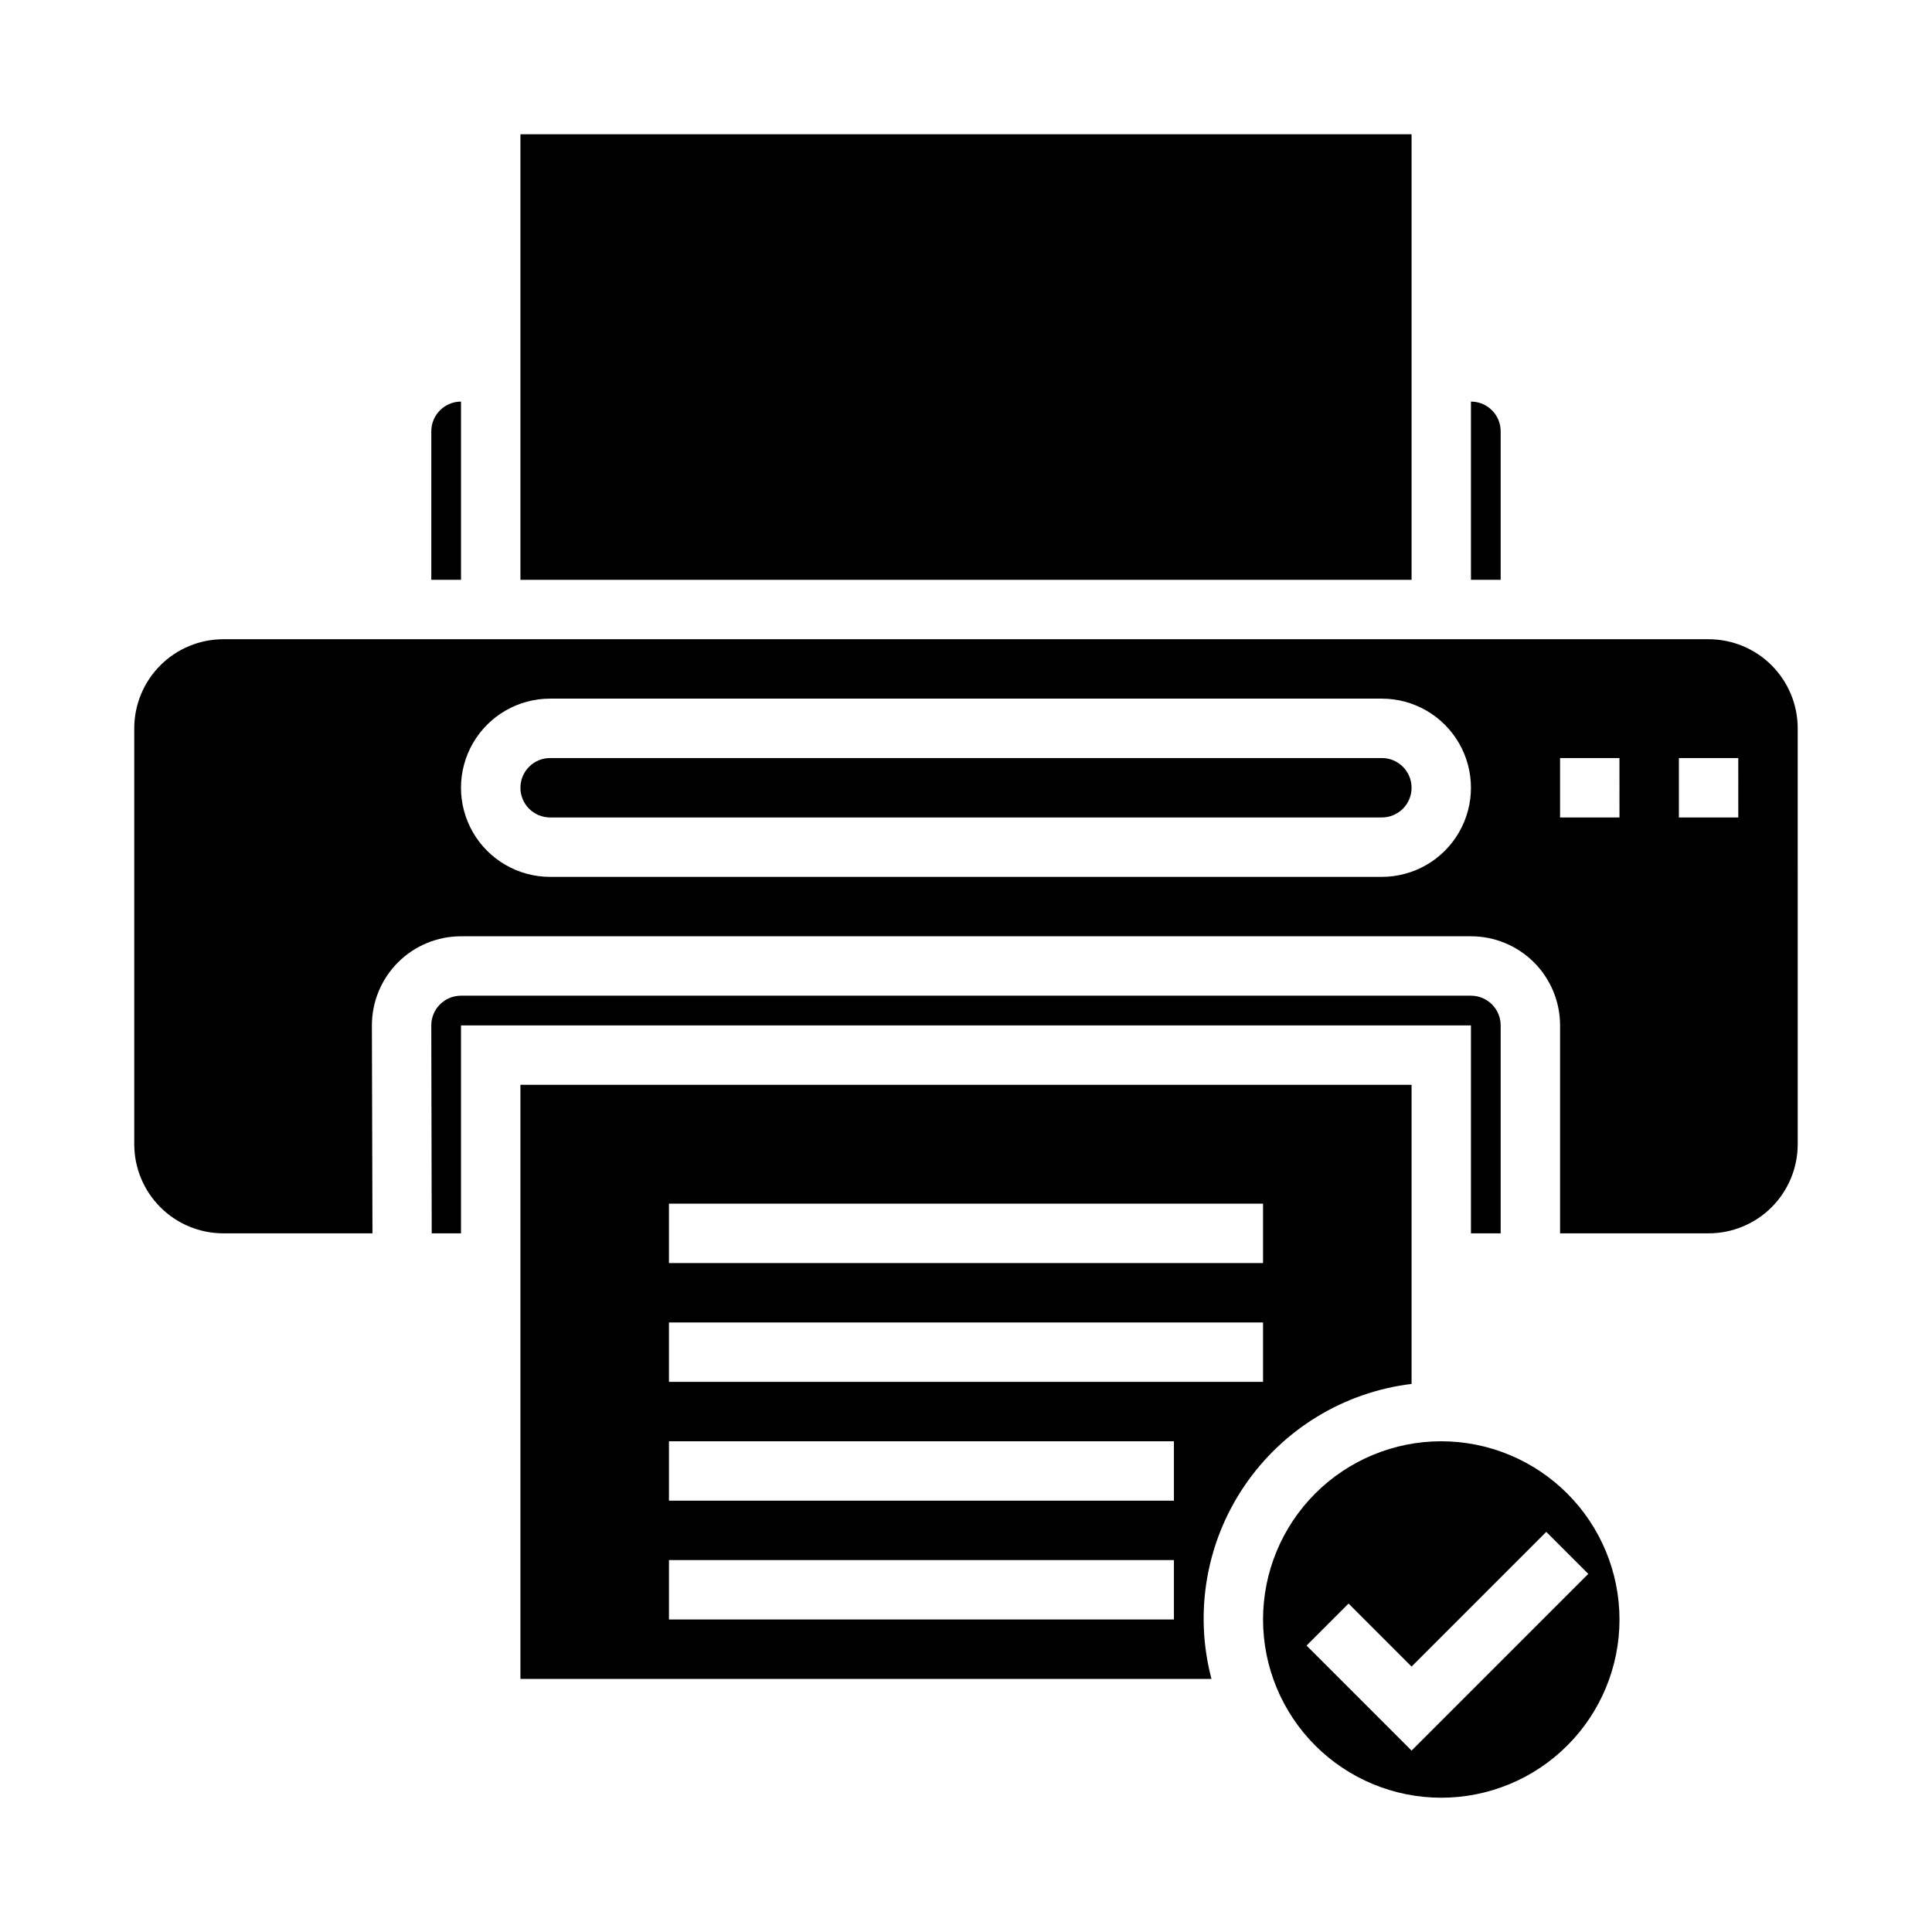
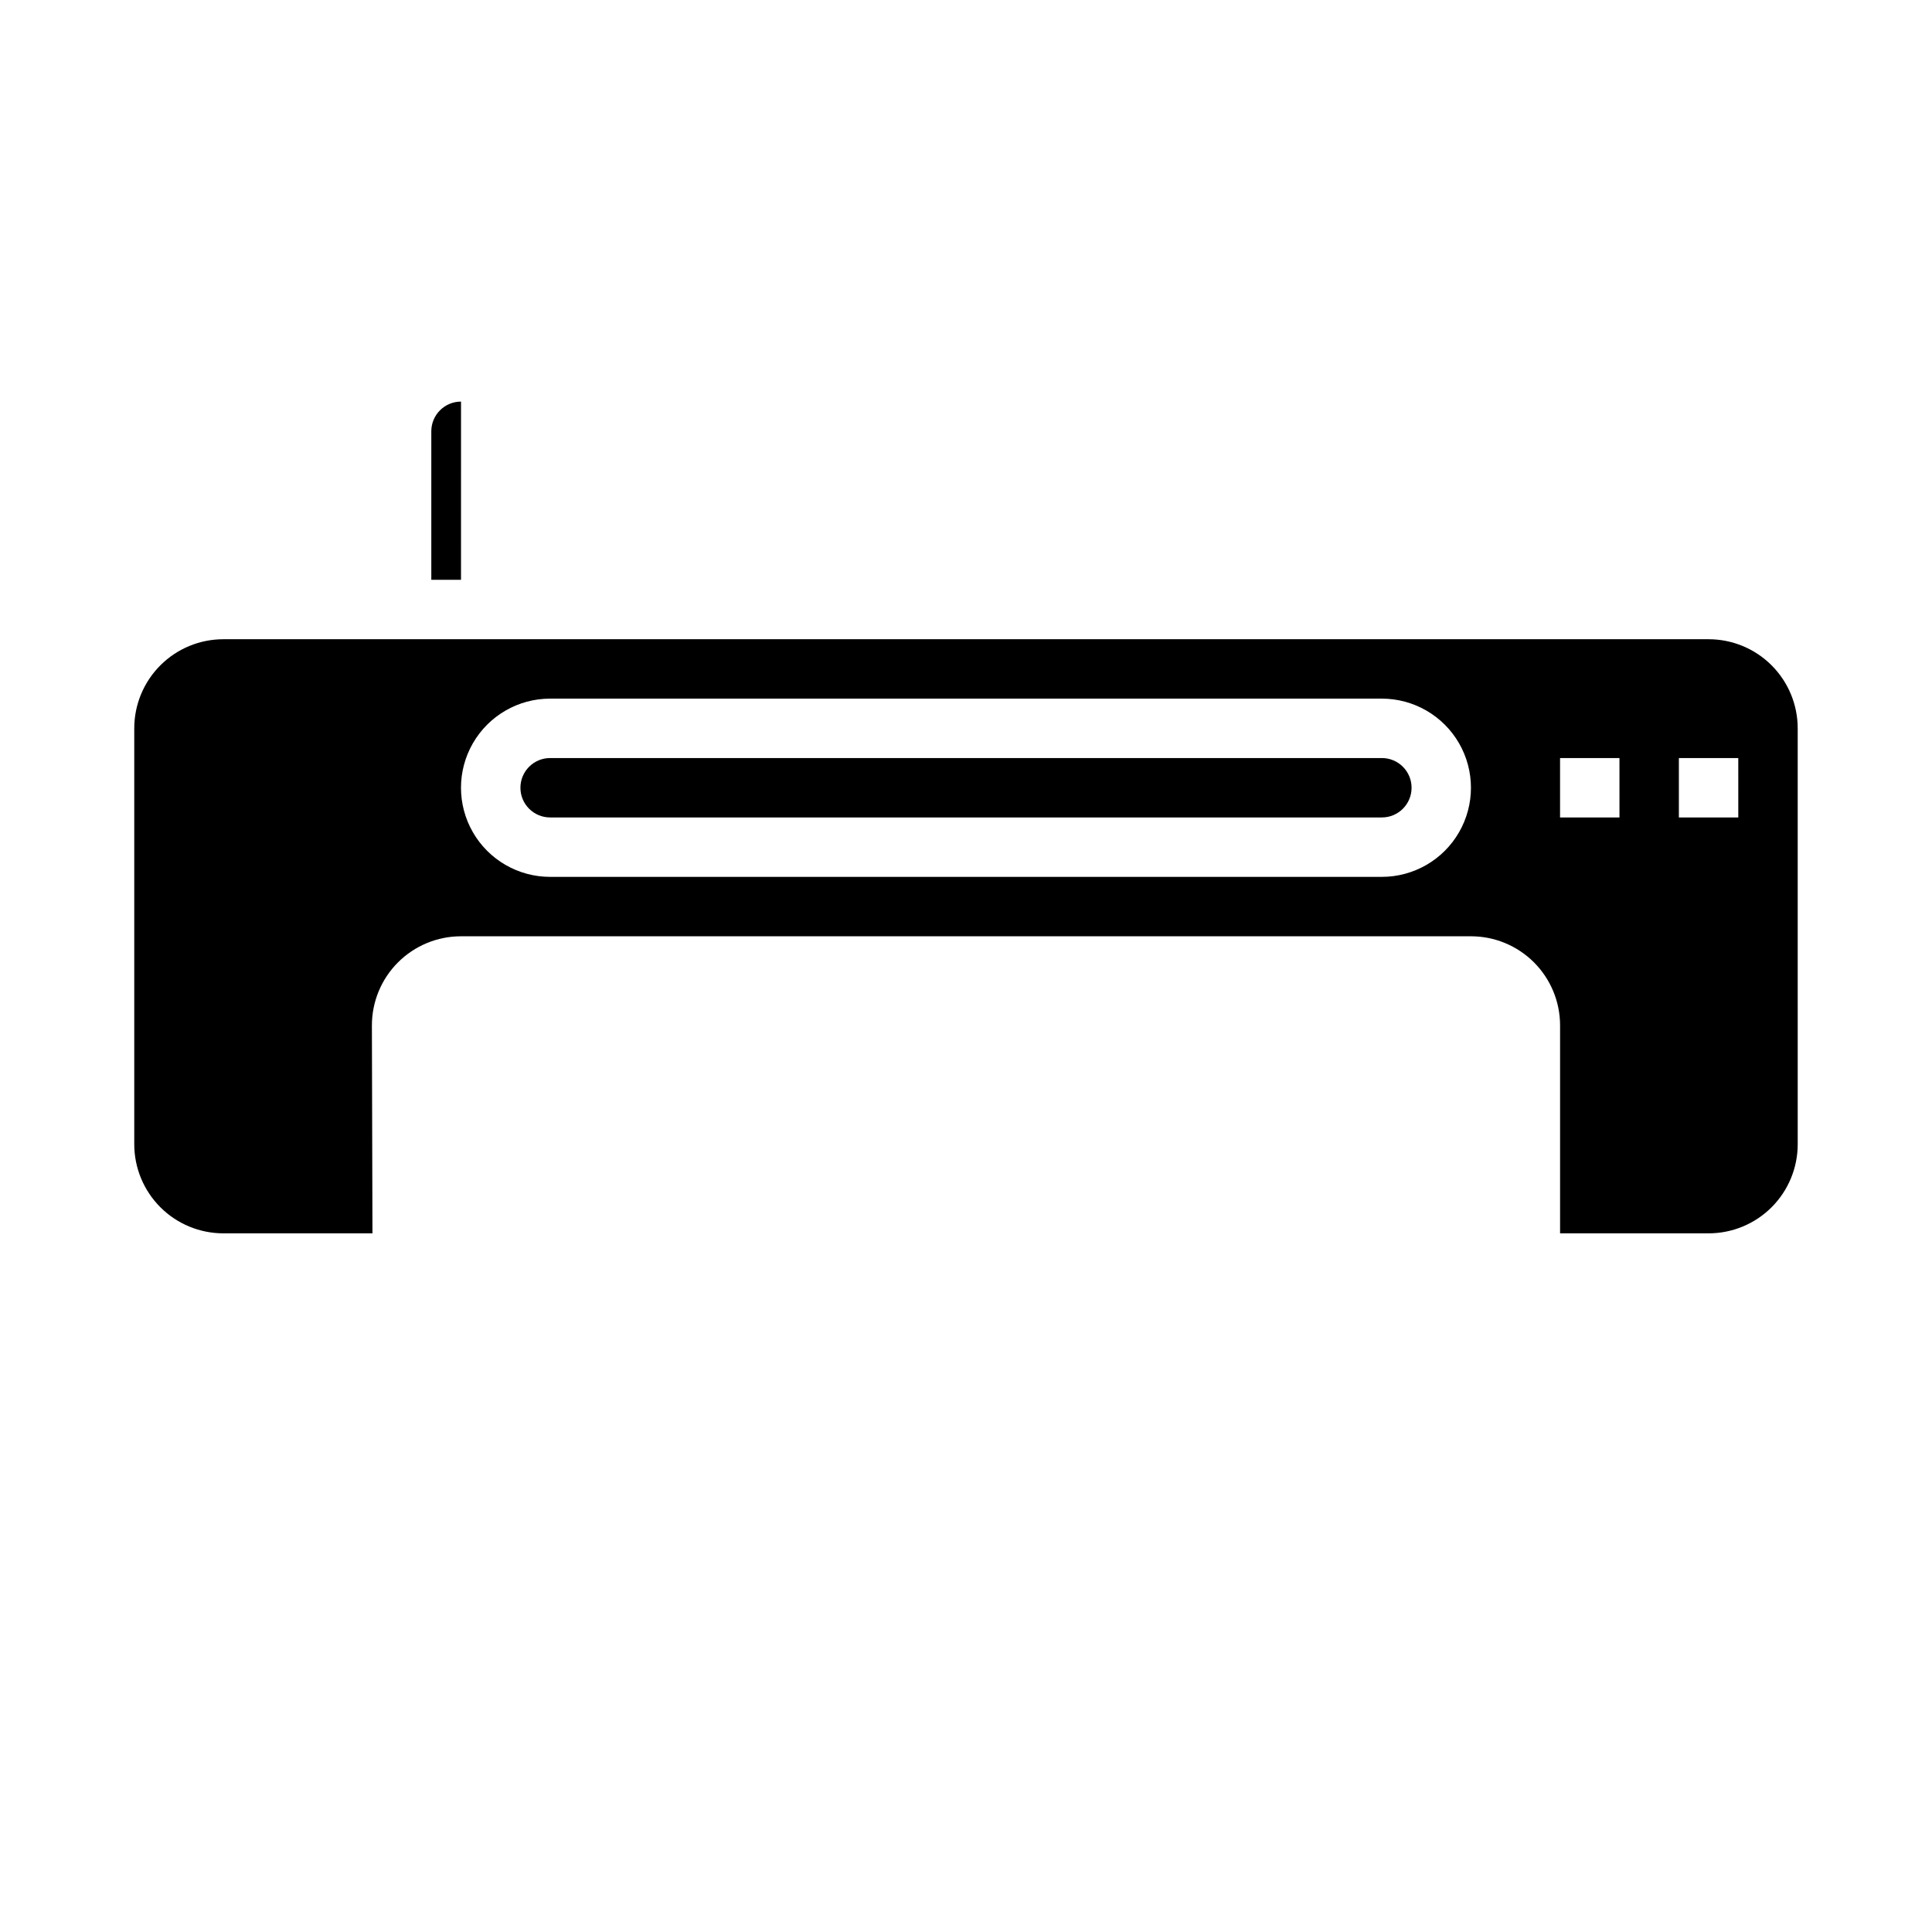
<svg xmlns="http://www.w3.org/2000/svg" fill="#000000" width="800px" height="800px" version="1.1" viewBox="144 144 512 512">
  <g>
    <path d="m620.41 337.02c0-6.266-2.488-12.27-6.914-16.699-4.43-4.43-10.438-6.918-16.699-6.918h-393.6c-6.266 0-12.273 2.488-16.699 6.918-4.43 4.43-6.918 10.434-6.918 16.699v110.21c0 6.262 2.488 12.27 6.918 16.699 4.426 4.43 10.434 6.918 16.699 6.918h39.508l-0.148-55.059c-0.012-6.269 2.469-12.289 6.898-16.73 4.43-4.438 10.445-6.934 16.719-6.934h267.65c6.262 0 12.27 2.488 16.699 6.918 4.426 4.43 6.914 10.438 6.914 16.699v55.105h39.363c6.262 0 12.27-2.488 16.699-6.918 4.426-4.43 6.914-10.438 6.914-16.699zm-110.21 39.359h-220.42c-8.438 0-16.23-4.5-20.449-11.809-4.219-7.309-4.219-16.309 0-23.617 4.219-7.305 12.012-11.809 20.449-11.809h220.42c8.438 0 16.234 4.504 20.453 11.809 4.219 7.309 4.219 16.309 0 23.617-4.219 7.309-12.016 11.809-20.453 11.809zm62.977-15.742-15.746-0.004v-15.742h15.742zm31.488 0-15.746-0.004v-15.742h15.742z" />
-     <path d="m518.08 510.75v-79.262h-236.16v157.44h183.13c-4.617-17.512-1.434-36.164 8.734-51.148 10.168-14.988 26.32-24.844 44.297-27.027zm-62.977 62.434h-133.82v-15.746h133.82zm0-31.488h-133.82v-15.746h133.82zm23.617-31.488h-157.44v-15.746h157.44zm0-31.488h-157.44v-15.742h157.44z" />
-     <path d="m525.95 525.95c-12.523 0-24.539 4.977-33.398 13.836-8.855 8.859-13.832 20.871-13.832 33.398s4.977 24.539 13.832 33.398c8.859 8.855 20.875 13.832 33.398 13.832 12.527 0 24.543-4.977 33.398-13.832 8.859-8.859 13.836-20.871 13.836-33.398-0.012-12.523-4.992-24.531-13.848-33.387-8.855-8.852-20.863-13.832-33.387-13.848zm-7.871 81.98-27.828-27.836 11.133-11.133 16.695 16.699 35.699-35.699 11.133 11.133z" />
-     <path d="m281.92 179.58h236.16v118.08h-236.16z" />
    <path d="m510.21 344.89h-220.42c-4.348 0-7.871 3.523-7.871 7.871s3.523 7.871 7.871 7.871h220.42c4.348 0 7.871-3.523 7.871-7.871s-3.523-7.871-7.871-7.871z" />
    <path d="m258.3 297.66h7.871l0.004-47.234c-4.348 0-7.875 3.523-7.875 7.871z" />
-     <path d="m533.82 407.87h-267.65c-4.348 0-7.875 3.523-7.875 7.871l0.117 55.105h7.758v-55.105h267.65v55.105h7.871v-55.105c0-2.086-0.828-4.09-2.305-5.566-1.477-1.477-3.481-2.305-5.566-2.305z" />
-     <path d="m533.82 297.66h7.871v-39.363c0-2.086-0.828-4.09-2.305-5.566s-3.481-2.305-5.566-2.305z" />
  </g>
</svg>